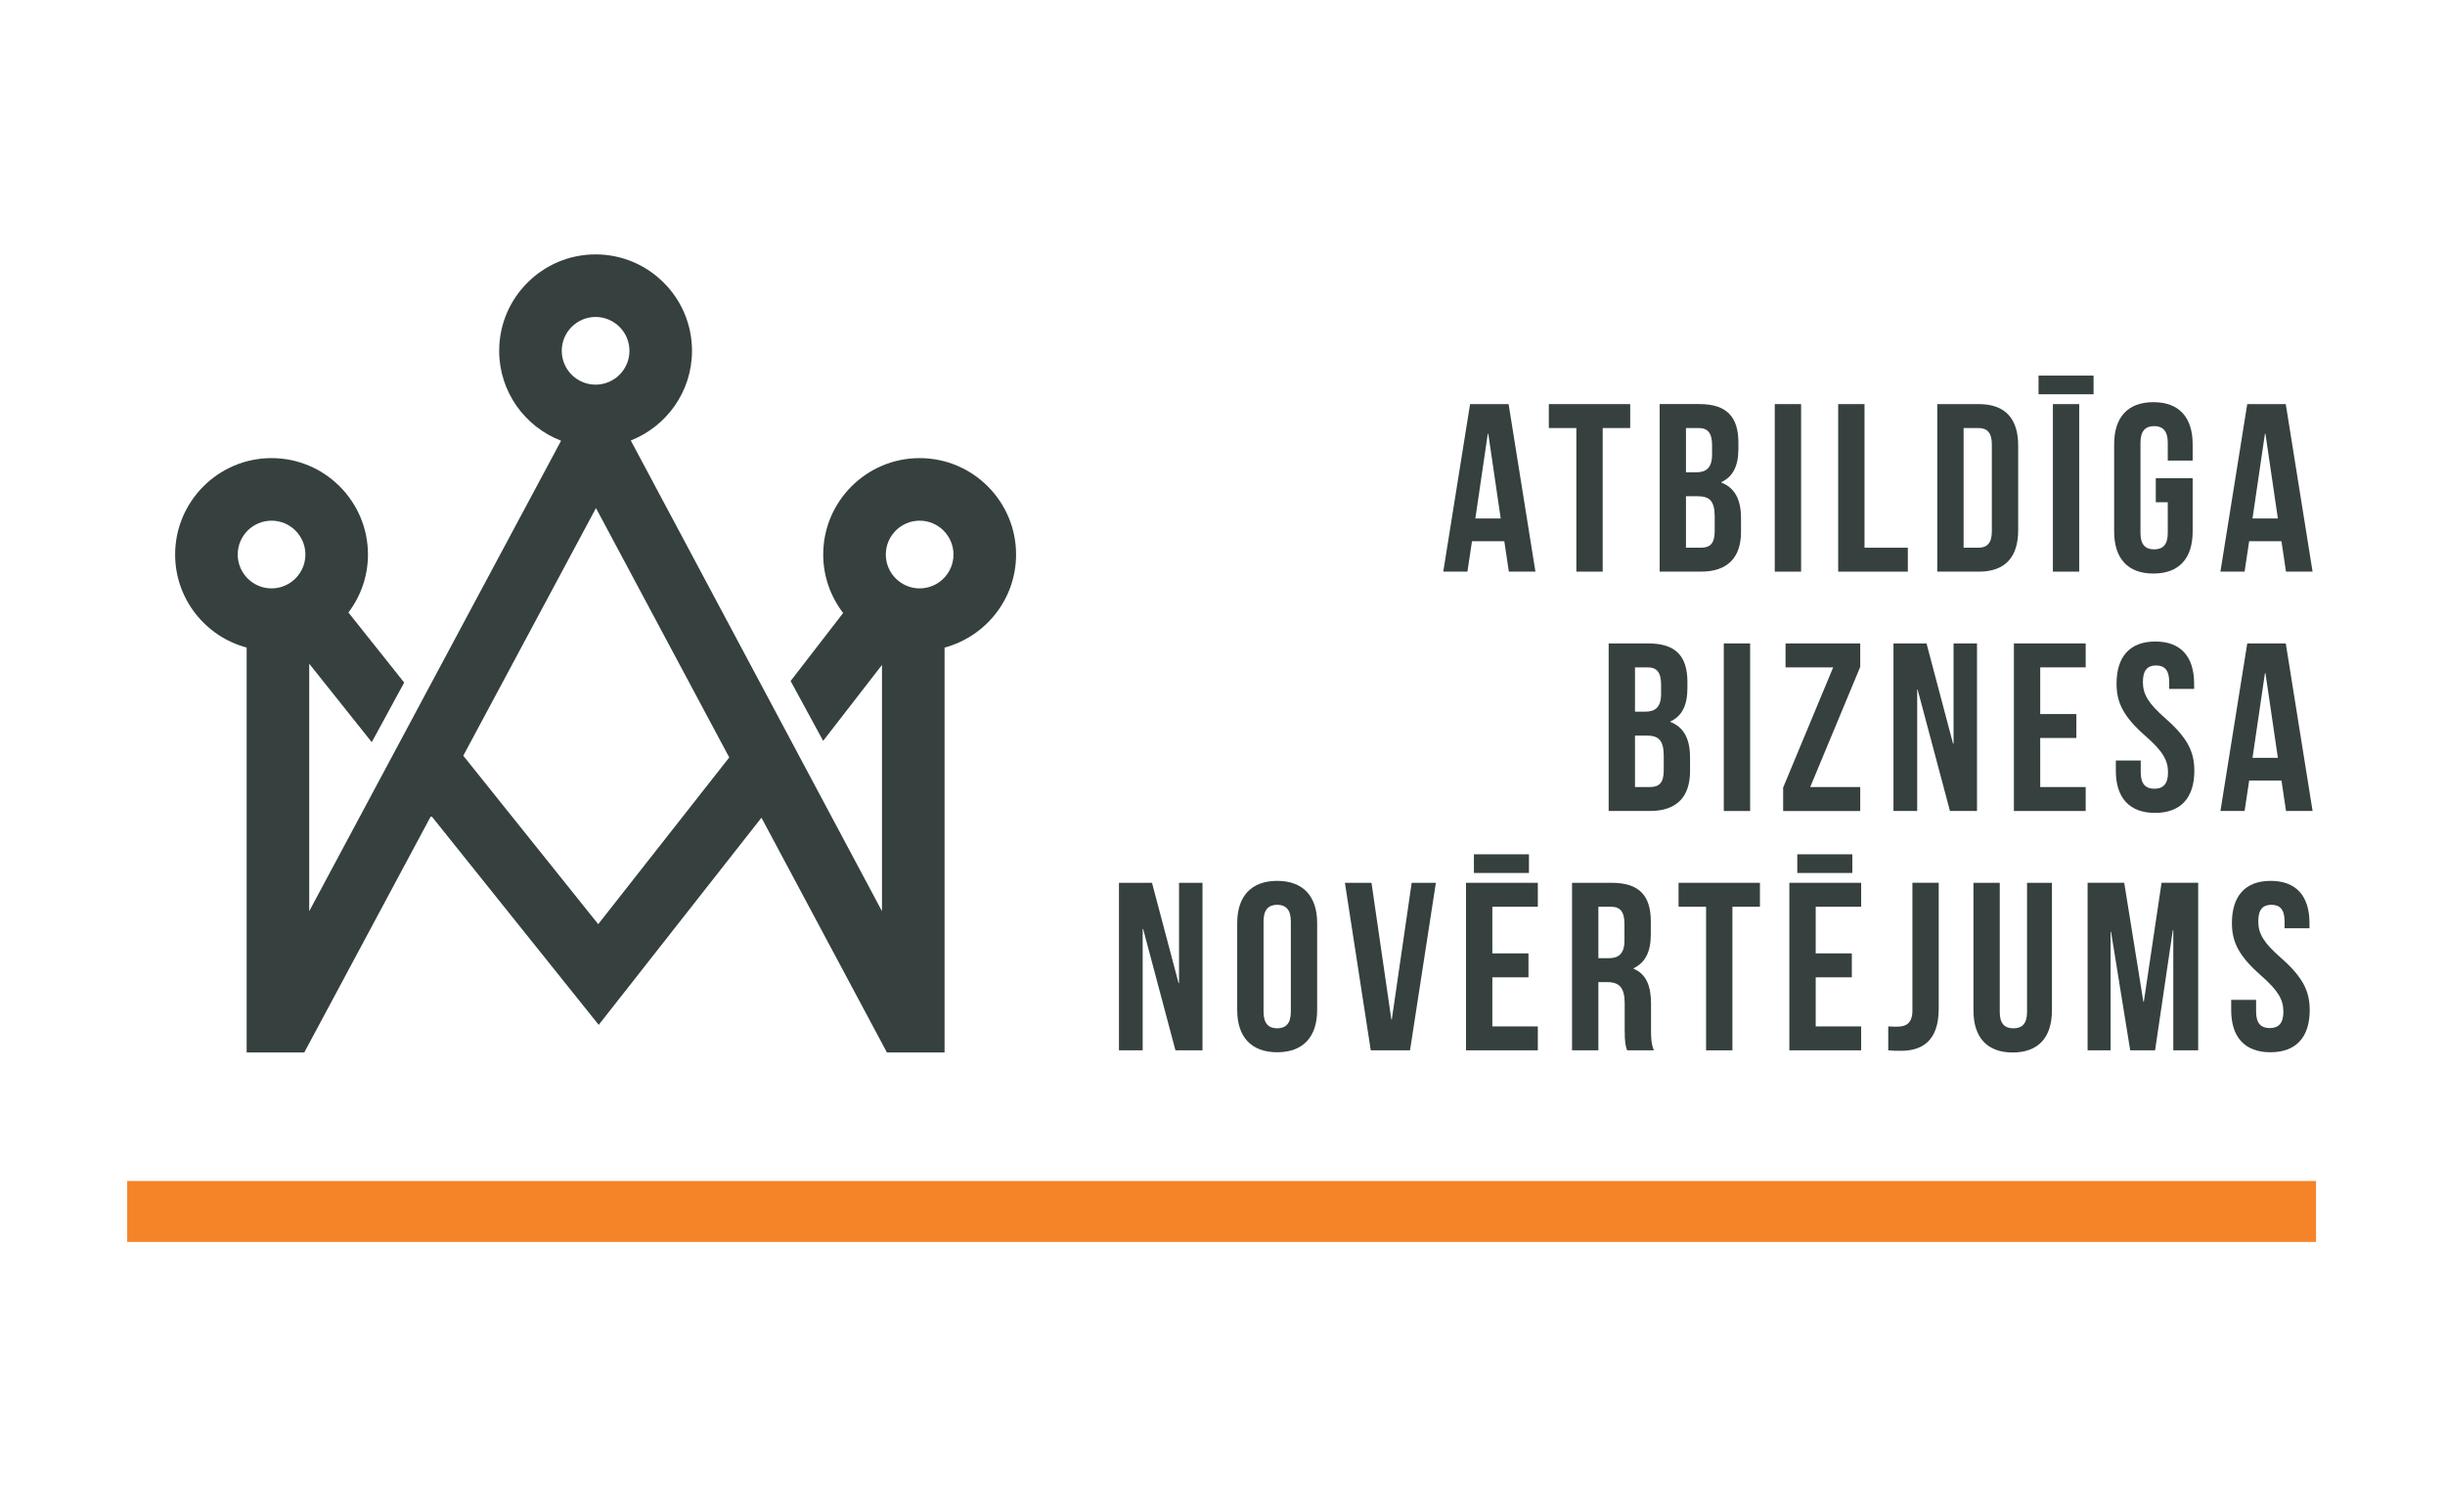
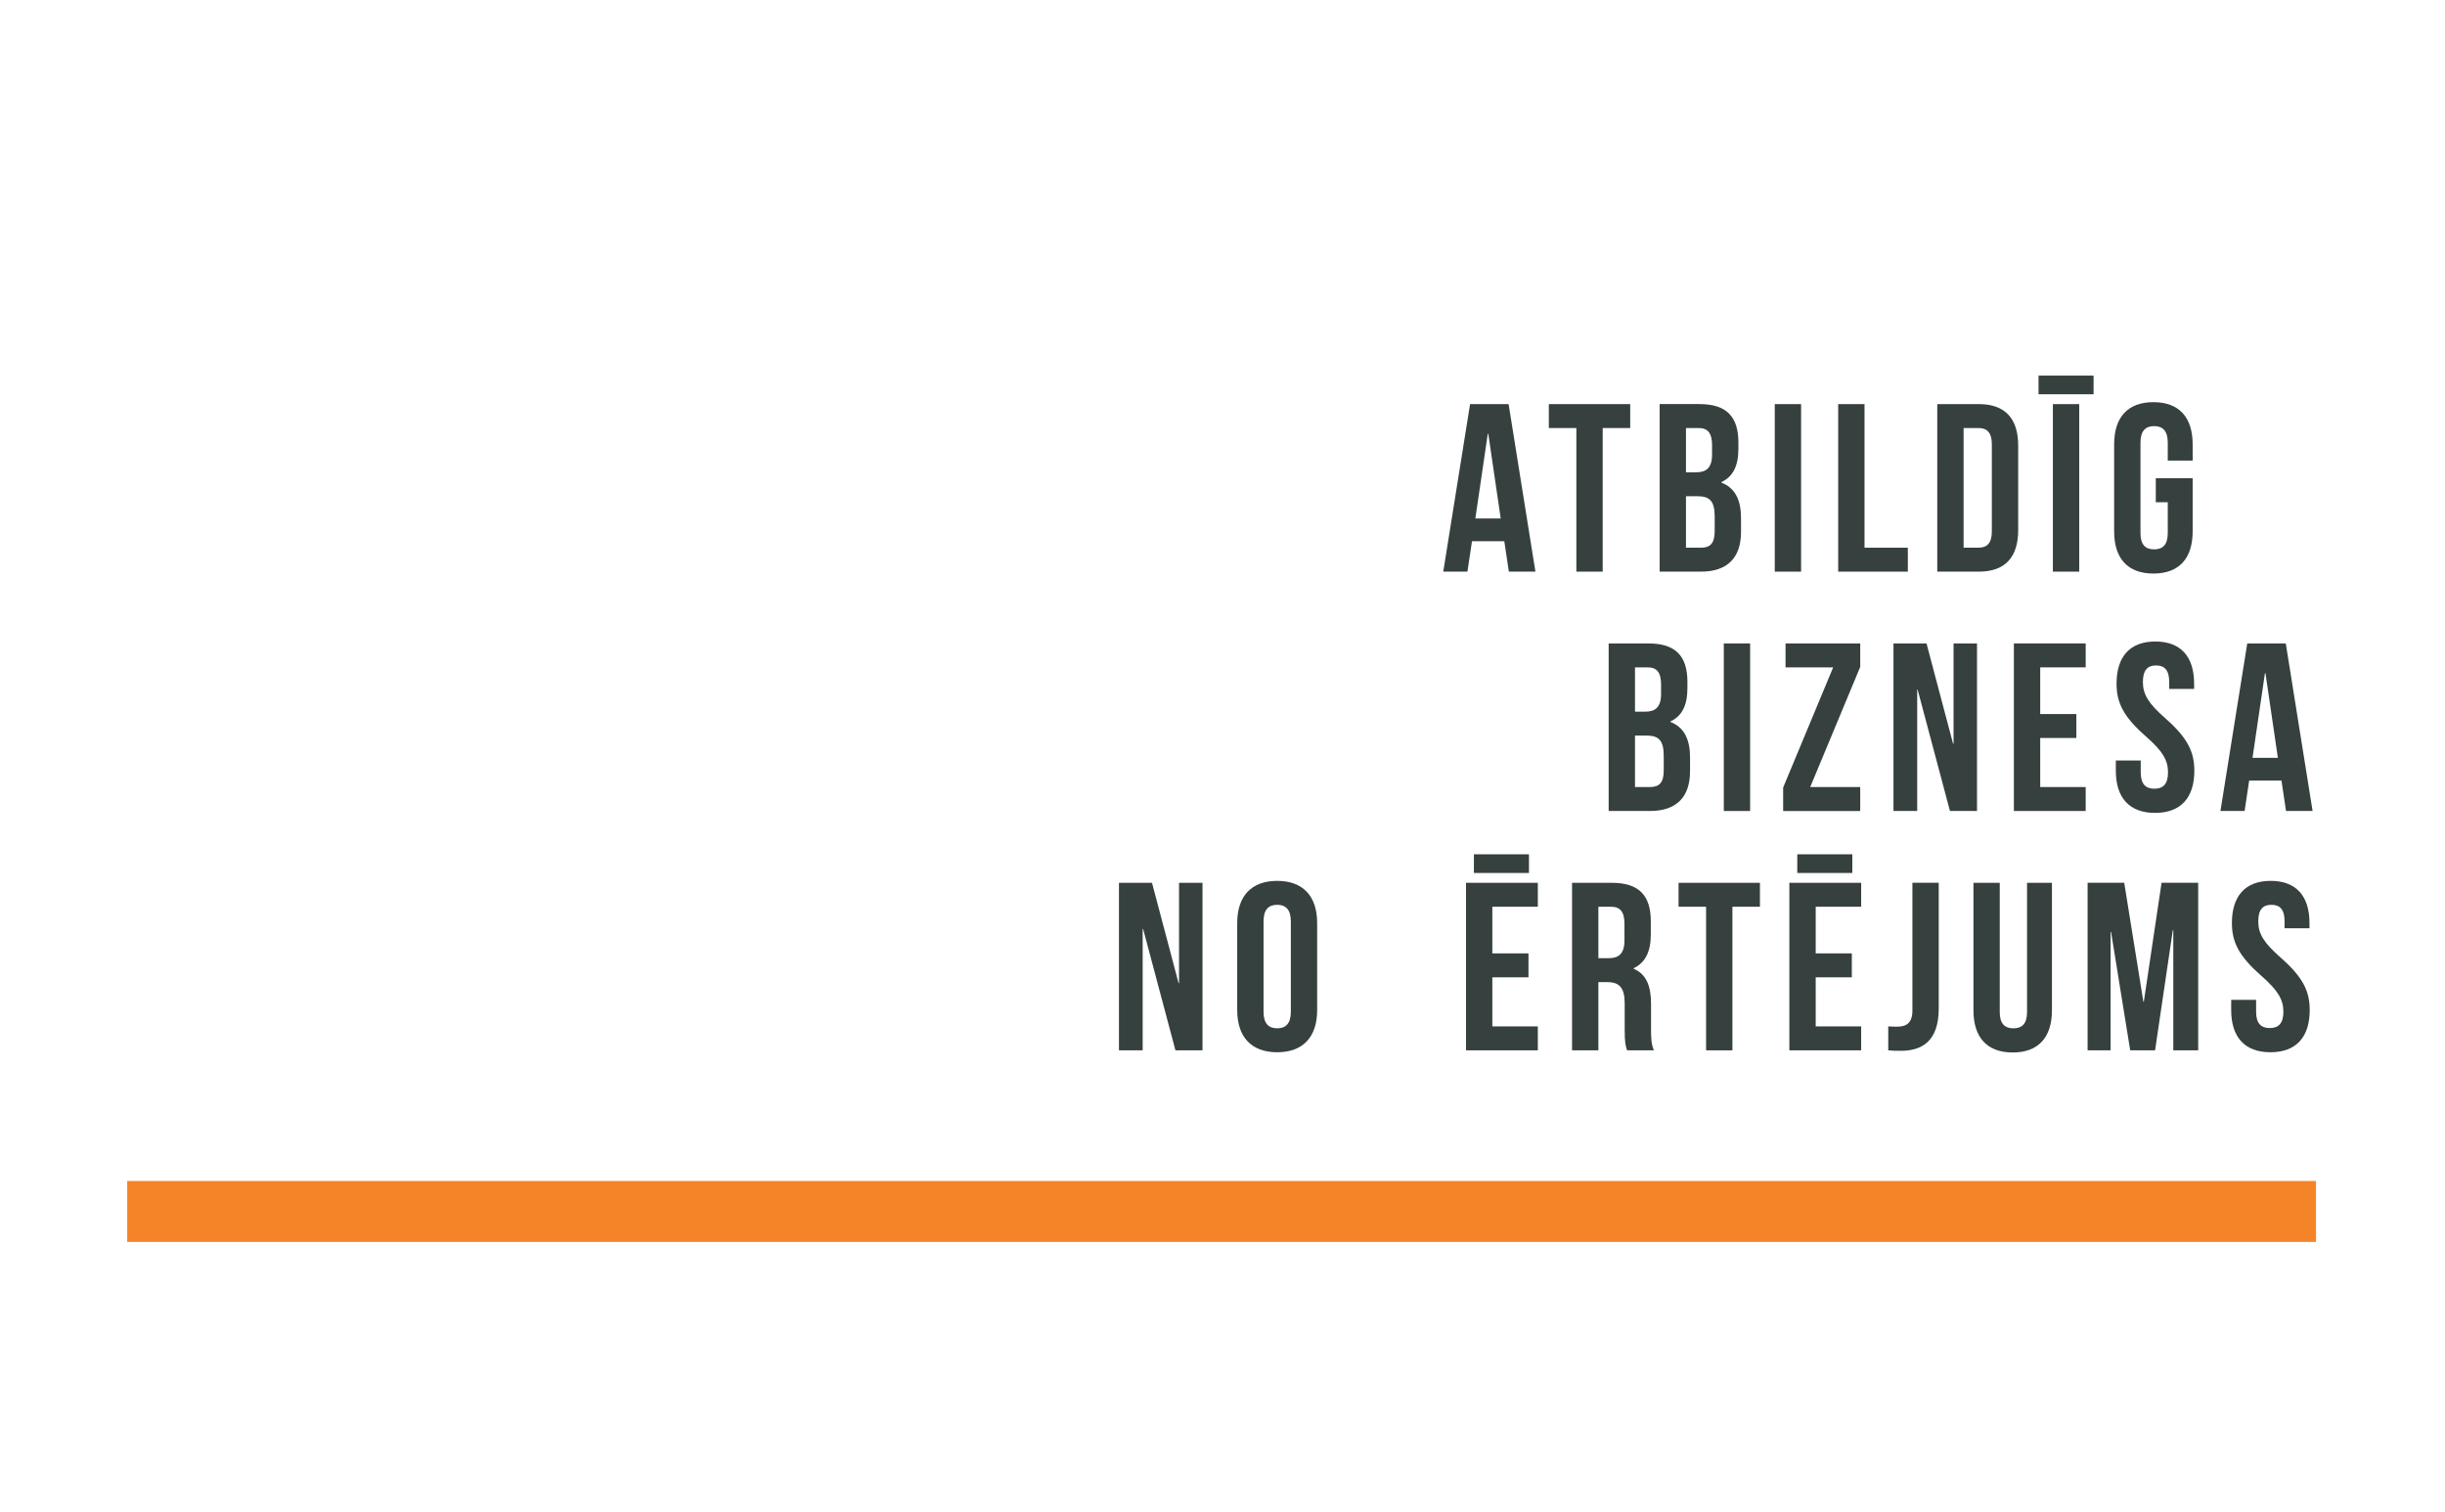
<svg xmlns="http://www.w3.org/2000/svg" width="173px" height="107px" viewBox="0 0 173 107" version="1.1">
  <g id="Page-1" stroke="none" stroke-width="1" fill="none" fill-rule="evenodd">
    <g id="Group-11" transform="translate(9, 18)">
      <path d="M95.39,18.687 L97.186,18.687 L96.306,12.691 L96.271,12.691 L95.39,18.687 Z M99.641,22.446 L97.761,22.446 L97.44,20.295 L95.153,20.295 L94.831,22.446 L93.121,22.446 L95.018,10.593 L97.744,10.593 L99.641,22.446 Z" id="Fill-1" fill="#35403F" />
      <polygon id="Fill-2" fill="#35403F" points="100.59 10.593 106.348 10.593 106.348 12.286 104.401 12.286 104.401 22.447 102.538 22.447 102.538 12.286 100.59 12.286" />
      <path d="M110.294,17.112 L110.294,20.753 L111.361,20.753 C111.987,20.753 112.326,20.465 112.326,19.584 L112.326,18.551 C112.326,17.45 111.969,17.112 111.124,17.112 L110.294,17.112 Z M110.294,12.285 L110.294,15.418 L111.022,15.418 C111.716,15.418 112.14,15.113 112.14,14.165 L112.14,13.504 C112.14,12.658 111.852,12.285 111.191,12.285 L110.294,12.285 Z M114.003,13.318 L114.003,13.741 C114.003,14.961 113.63,15.723 112.8,16.112 L112.8,16.146 C113.799,16.536 114.189,17.416 114.189,18.67 L114.189,19.635 C114.189,21.463 113.224,22.446 111.361,22.446 L108.431,22.446 L108.431,10.591 L111.242,10.591 C113.173,10.591 114.003,11.489 114.003,13.318 Z" id="Fill-3" fill="#35403F" />
      <polygon id="Fill-4" fill="#35403F" points="116.576 22.447 118.439 22.447 118.439 10.593 116.576 10.593" />
      <polygon id="Fill-5" fill="#35403F" points="121.064 10.593 122.927 10.593 122.927 20.754 125.992 20.754 125.992 22.447 121.064 22.447" />
      <path d="M129.938,12.286 L129.938,20.754 L130.988,20.754 C131.581,20.754 131.936,20.448 131.936,19.601 L131.936,13.438 C131.936,12.591 131.581,12.286 130.988,12.286 L129.938,12.286 Z M128.075,10.593 L131.022,10.593 C132.884,10.593 133.799,11.626 133.799,13.522 L133.799,19.518 C133.799,21.413 132.884,22.447 131.022,22.447 L128.075,22.447 L128.075,10.593 Z" id="Fill-6" fill="#35403F" />
      <path d="M136.255,10.593 L138.118,10.593 L138.118,22.447 L136.255,22.447 L136.255,10.593 Z M139.134,9.897 L135.24,9.897 L135.24,8.576 L139.134,8.576 L139.134,9.897 Z" id="Fill-7" fill="#35403F" />
      <path d="M143.537,15.841 L146.145,15.841 L146.145,19.601 C146.145,21.498 145.197,22.582 143.368,22.582 C141.538,22.582 140.59,21.498 140.59,19.601 L140.59,13.437 C140.59,11.54 141.538,10.456 143.368,10.456 C145.197,10.456 146.145,11.54 146.145,13.437 L146.145,14.588 L144.384,14.588 L144.384,13.318 C144.384,12.471 144.011,12.15 143.419,12.15 C142.826,12.15 142.453,12.471 142.453,13.318 L142.453,19.72 C142.453,20.566 142.826,20.871 143.419,20.871 C144.011,20.871 144.384,20.566 144.384,19.72 L144.384,17.535 L143.537,17.535 L143.537,15.841 Z" id="Fill-8" fill="#35403F" />
-       <path d="M150.379,18.687 L152.174,18.687 L151.295,12.691 L151.26,12.691 L150.379,18.687 Z M154.63,22.446 L152.75,22.446 L152.428,20.295 L150.142,20.295 L149.82,22.446 L148.11,22.446 L150.007,10.593 L152.733,10.593 L154.63,22.446 Z" id="Fill-9" fill="#35403F" />
      <path d="M106.687,34.047 L106.687,37.688 L107.754,37.688 C108.381,37.688 108.72,37.4 108.72,36.52 L108.72,35.487 C108.72,34.386 108.363,34.047 107.517,34.047 L106.687,34.047 Z M106.687,29.22 L106.687,32.354 L107.416,32.354 C108.11,32.354 108.533,32.049 108.533,31.1 L108.533,30.44 C108.533,29.593 108.245,29.22 107.585,29.22 L106.687,29.22 Z M110.396,30.254 L110.396,30.677 C110.396,31.896 110.024,32.658 109.194,33.048 L109.194,33.082 C110.192,33.471 110.582,34.352 110.582,35.605 L110.582,36.57 C110.582,38.398 109.617,39.382 107.754,39.382 L104.824,39.382 L104.824,27.527 L107.636,27.527 C109.566,27.527 110.396,28.425 110.396,30.254 Z" id="Fill-10" fill="#35403F" />
      <polygon id="Fill-11" fill="#35403F" points="112.97 39.383 114.833 39.383 114.833 27.528 112.97 27.528" />
      <polygon id="Fill-12" fill="#35403F" points="122.623 27.528 122.623 29.188 119.084 37.689 122.623 37.689 122.623 39.383 117.17 39.383 117.17 37.723 120.709 29.222 117.339 29.222 117.339 27.528" />
      <polygon id="Fill-13" fill="#35403F" points="126.686 30.797 126.654 30.797 126.654 39.382 124.976 39.382 124.976 27.528 127.314 27.528 129.193 34.624 129.227 34.624 129.227 27.528 130.886 27.528 130.886 39.382 128.973 39.382" />
      <polygon id="Fill-14" fill="#35403F" points="135.359 32.523 137.916 32.523 137.916 34.216 135.359 34.216 135.359 37.688 138.576 37.688 138.576 39.382 133.496 39.382 133.496 27.527 138.576 27.527 138.576 29.22 135.359 29.22" />
      <path d="M143.505,27.391 C145.315,27.391 146.248,28.475 146.248,30.372 L146.248,30.745 L144.486,30.745 L144.486,30.254 C144.486,29.407 144.147,29.085 143.555,29.085 C142.963,29.085 142.624,29.407 142.624,30.254 C142.624,31.117 142.996,31.761 144.216,32.828 C145.774,34.2 146.264,35.182 146.264,36.537 C146.264,38.433 145.315,39.517 143.486,39.517 C141.657,39.517 140.709,38.433 140.709,36.537 L140.709,35.808 L142.471,35.808 L142.471,36.655 C142.471,37.502 142.844,37.807 143.436,37.807 C144.03,37.807 144.402,37.502 144.402,36.655 C144.402,35.791 144.03,35.148 142.81,34.081 C141.252,32.709 140.76,31.727 140.76,30.372 C140.76,28.475 141.692,27.391 143.505,27.391" id="Fill-15" fill="#35403F" />
      <path d="M150.38,35.622 L152.175,35.622 L151.296,29.627 L151.261,29.627 L150.38,35.622 Z M154.631,39.382 L152.751,39.382 L152.43,37.231 L150.143,37.231 L149.821,39.382 L148.111,39.382 L150.008,27.528 L152.734,27.528 L154.631,39.382 Z" id="Fill-16" fill="#35403F" />
      <polygon id="Fill-17" fill="#35403F" points="71.885 47.732 71.852 47.732 71.852 56.317 70.174 56.317 70.174 44.464 72.512 44.464 74.391 51.56 74.425 51.56 74.425 44.464 76.085 44.464 76.085 56.317 74.171 56.317" />
      <path d="M80.404,53.591 C80.404,54.437 80.777,54.759 81.368,54.759 C81.962,54.759 82.335,54.437 82.335,53.591 L82.335,47.19 C82.335,46.343 81.962,46.02 81.368,46.02 C80.777,46.02 80.404,46.343 80.404,47.19 L80.404,53.591 Z M78.541,47.309 C78.541,45.411 79.539,44.327 81.368,44.327 C83.199,44.327 84.197,45.411 84.197,47.309 L84.197,53.472 C84.197,55.369 83.199,56.453 81.368,56.453 C79.539,56.453 78.541,55.369 78.541,53.472 L78.541,47.309 Z" id="Fill-18" fill="#35403F" />
-       <polygon id="Fill-19" fill="#35403F" points="89.447 54.133 89.48 54.133 90.886 44.464 92.597 44.464 90.768 56.317 87.991 56.317 86.162 44.464 88.042 44.464" />
      <path d="M99.184,43.768 L95.289,43.768 L95.289,42.447 L99.184,42.447 L99.184,43.768 Z M96.593,49.458 L99.15,49.458 L99.15,51.152 L96.593,51.152 L96.593,54.624 L99.811,54.624 L99.811,56.317 L94.73,56.317 L94.73,44.464 L99.811,44.464 L99.811,46.157 L96.593,46.157 L96.593,49.458 Z" id="Fill-20" fill="#35403F" />
      <path d="M104.096,46.157 L104.096,49.798 L104.825,49.798 C105.519,49.798 105.942,49.493 105.942,48.545 L105.942,47.376 C105.942,46.53 105.654,46.157 104.994,46.157 L104.096,46.157 Z M106.129,56.318 C106.027,56.012 105.958,55.826 105.958,54.861 L105.958,52.999 C105.958,51.897 105.587,51.492 104.74,51.492 L104.096,51.492 L104.096,56.318 L102.233,56.318 L102.233,44.464 L105.045,44.464 C106.975,44.464 107.805,45.361 107.805,47.19 L107.805,48.122 C107.805,49.341 107.415,50.12 106.586,50.508 L106.586,50.543 C107.516,50.932 107.822,51.814 107.822,53.049 L107.822,54.879 C107.822,55.454 107.838,55.877 108.024,56.318 L106.129,56.318 Z" id="Fill-21" fill="#35403F" />
      <polygon id="Fill-22" fill="#35403F" points="109.769 44.464 115.527 44.464 115.527 46.157 113.58 46.157 113.58 56.318 111.717 56.318 111.717 46.157 109.769 46.157" />
      <path d="M122.064,43.768 L118.169,43.768 L118.169,42.447 L122.064,42.447 L122.064,43.768 Z M119.473,49.458 L122.029,49.458 L122.029,51.152 L119.473,51.152 L119.473,54.624 L122.69,54.624 L122.69,56.317 L117.609,56.317 L117.609,44.464 L122.69,44.464 L122.69,46.157 L119.473,46.157 L119.473,49.458 Z" id="Fill-23" fill="#35403F" />
      <path d="M124.606,54.624 C124.809,54.641 125.046,54.641 125.248,54.641 C125.842,54.641 126.316,54.42 126.316,53.506 L126.316,44.462 L128.178,44.462 L128.178,53.37 C128.178,55.741 126.908,56.351 125.503,56.351 C125.163,56.351 124.91,56.351 124.606,56.317 L124.606,54.624 Z" id="Fill-24" fill="#35403F" />
      <path d="M132.496,44.464 L132.496,53.609 C132.496,54.455 132.869,54.76 133.462,54.76 C134.055,54.76 134.427,54.455 134.427,53.609 L134.427,44.464 L136.188,44.464 L136.188,53.49 C136.188,55.386 135.24,56.47 133.412,56.47 C131.582,56.47 130.635,55.386 130.635,53.49 L130.635,44.464 L132.496,44.464 Z" id="Fill-25" fill="#35403F" />
      <polygon id="Fill-26" fill="#35403F" points="142.658 52.879 142.69 52.879 143.945 44.462 146.536 44.462 146.536 56.317 144.775 56.317 144.775 47.816 144.741 47.816 143.486 56.317 141.726 56.317 140.371 47.934 140.338 47.934 140.338 56.317 138.712 56.317 138.712 44.462 141.303 44.462" />
      <path d="M151.667,44.327 C153.478,44.327 154.411,45.411 154.411,47.308 L154.411,47.68 L152.649,47.68 L152.649,47.189 C152.649,46.342 152.31,46.02 151.718,46.02 C151.125,46.02 150.787,46.342 150.787,47.189 C150.787,48.053 151.159,48.696 152.379,49.763 C153.937,51.135 154.427,52.117 154.427,53.472 C154.427,55.369 153.478,56.453 151.649,56.453 C149.82,56.453 148.872,55.369 148.872,53.472 L148.872,52.744 L150.634,52.744 L150.634,53.591 C150.634,54.437 151.007,54.742 151.599,54.742 C152.192,54.742 152.565,54.437 152.565,53.591 C152.565,52.727 152.192,52.083 150.973,51.016 C149.415,49.645 148.923,48.662 148.923,47.308 C148.923,45.411 149.855,44.327 151.667,44.327" id="Fill-27" fill="#35403F" />
      <polygon id="Fill-28" fill="#F58429" points="1.42108547e-14 69.874 154.875 69.874 154.875 65.563 1.42108547e-14 65.563" />
-       <path d="M56.071,23.632 C54.751,23.632 53.677,22.557 53.677,21.237 C53.677,19.916 54.751,18.841 56.071,18.841 C57.391,18.841 58.466,19.916 58.466,21.237 C58.466,22.557 57.391,23.632 56.071,23.632 Z M33.328,47.391 L23.78,35.471 L33.169,17.949 L42.599,35.593 L33.328,47.391 Z M33.143,4.427 C34.463,4.427 35.538,5.502 35.538,6.822 C35.538,8.143 34.463,9.217 33.143,9.217 C31.822,9.217 30.747,8.143 30.747,6.822 C30.747,5.502 31.822,4.427 33.143,4.427 Z M10.214,18.841 C11.534,18.841 12.609,19.916 12.609,21.237 C12.609,22.557 11.534,23.632 10.214,23.632 C8.893,23.632 7.819,22.557 7.819,21.237 C7.819,19.916 8.893,18.841 10.214,18.841 Z M62.894,21.237 C62.894,17.475 59.833,14.414 56.071,14.414 C52.309,14.414 49.248,17.475 49.248,21.237 C49.248,22.792 49.778,24.223 50.658,25.373 L46.941,30.185 L49.244,34.42 L53.406,29.048 L53.406,46.473 L35.632,13.167 C38.165,12.17 39.964,9.704 39.964,6.822 C39.964,3.06 36.905,-2.27373675e-13 33.143,-2.27373675e-13 C29.381,-2.27373675e-13 26.32,3.06 26.32,6.822 C26.32,9.722 28.142,12.199 30.7,13.184 L12.879,46.474 L12.879,28.961 L17.304,34.513 L19.599,30.295 L15.653,25.338 C16.517,24.195 17.036,22.777 17.036,21.237 C17.036,17.475 13.975,14.414 10.214,14.414 C6.453,14.414 3.392,17.475 3.392,21.237 C3.392,24.388 5.543,27.04 8.452,27.82 L8.452,56.47 L12.528,56.47 L21.506,39.715 L33.362,54.515 L44.878,39.857 L53.757,56.47 L57.834,56.47 L57.834,27.82 C60.742,27.04 62.894,24.388 62.894,21.237 Z" id="Fill-29" fill="#35403F" />
    </g>
  </g>
</svg>